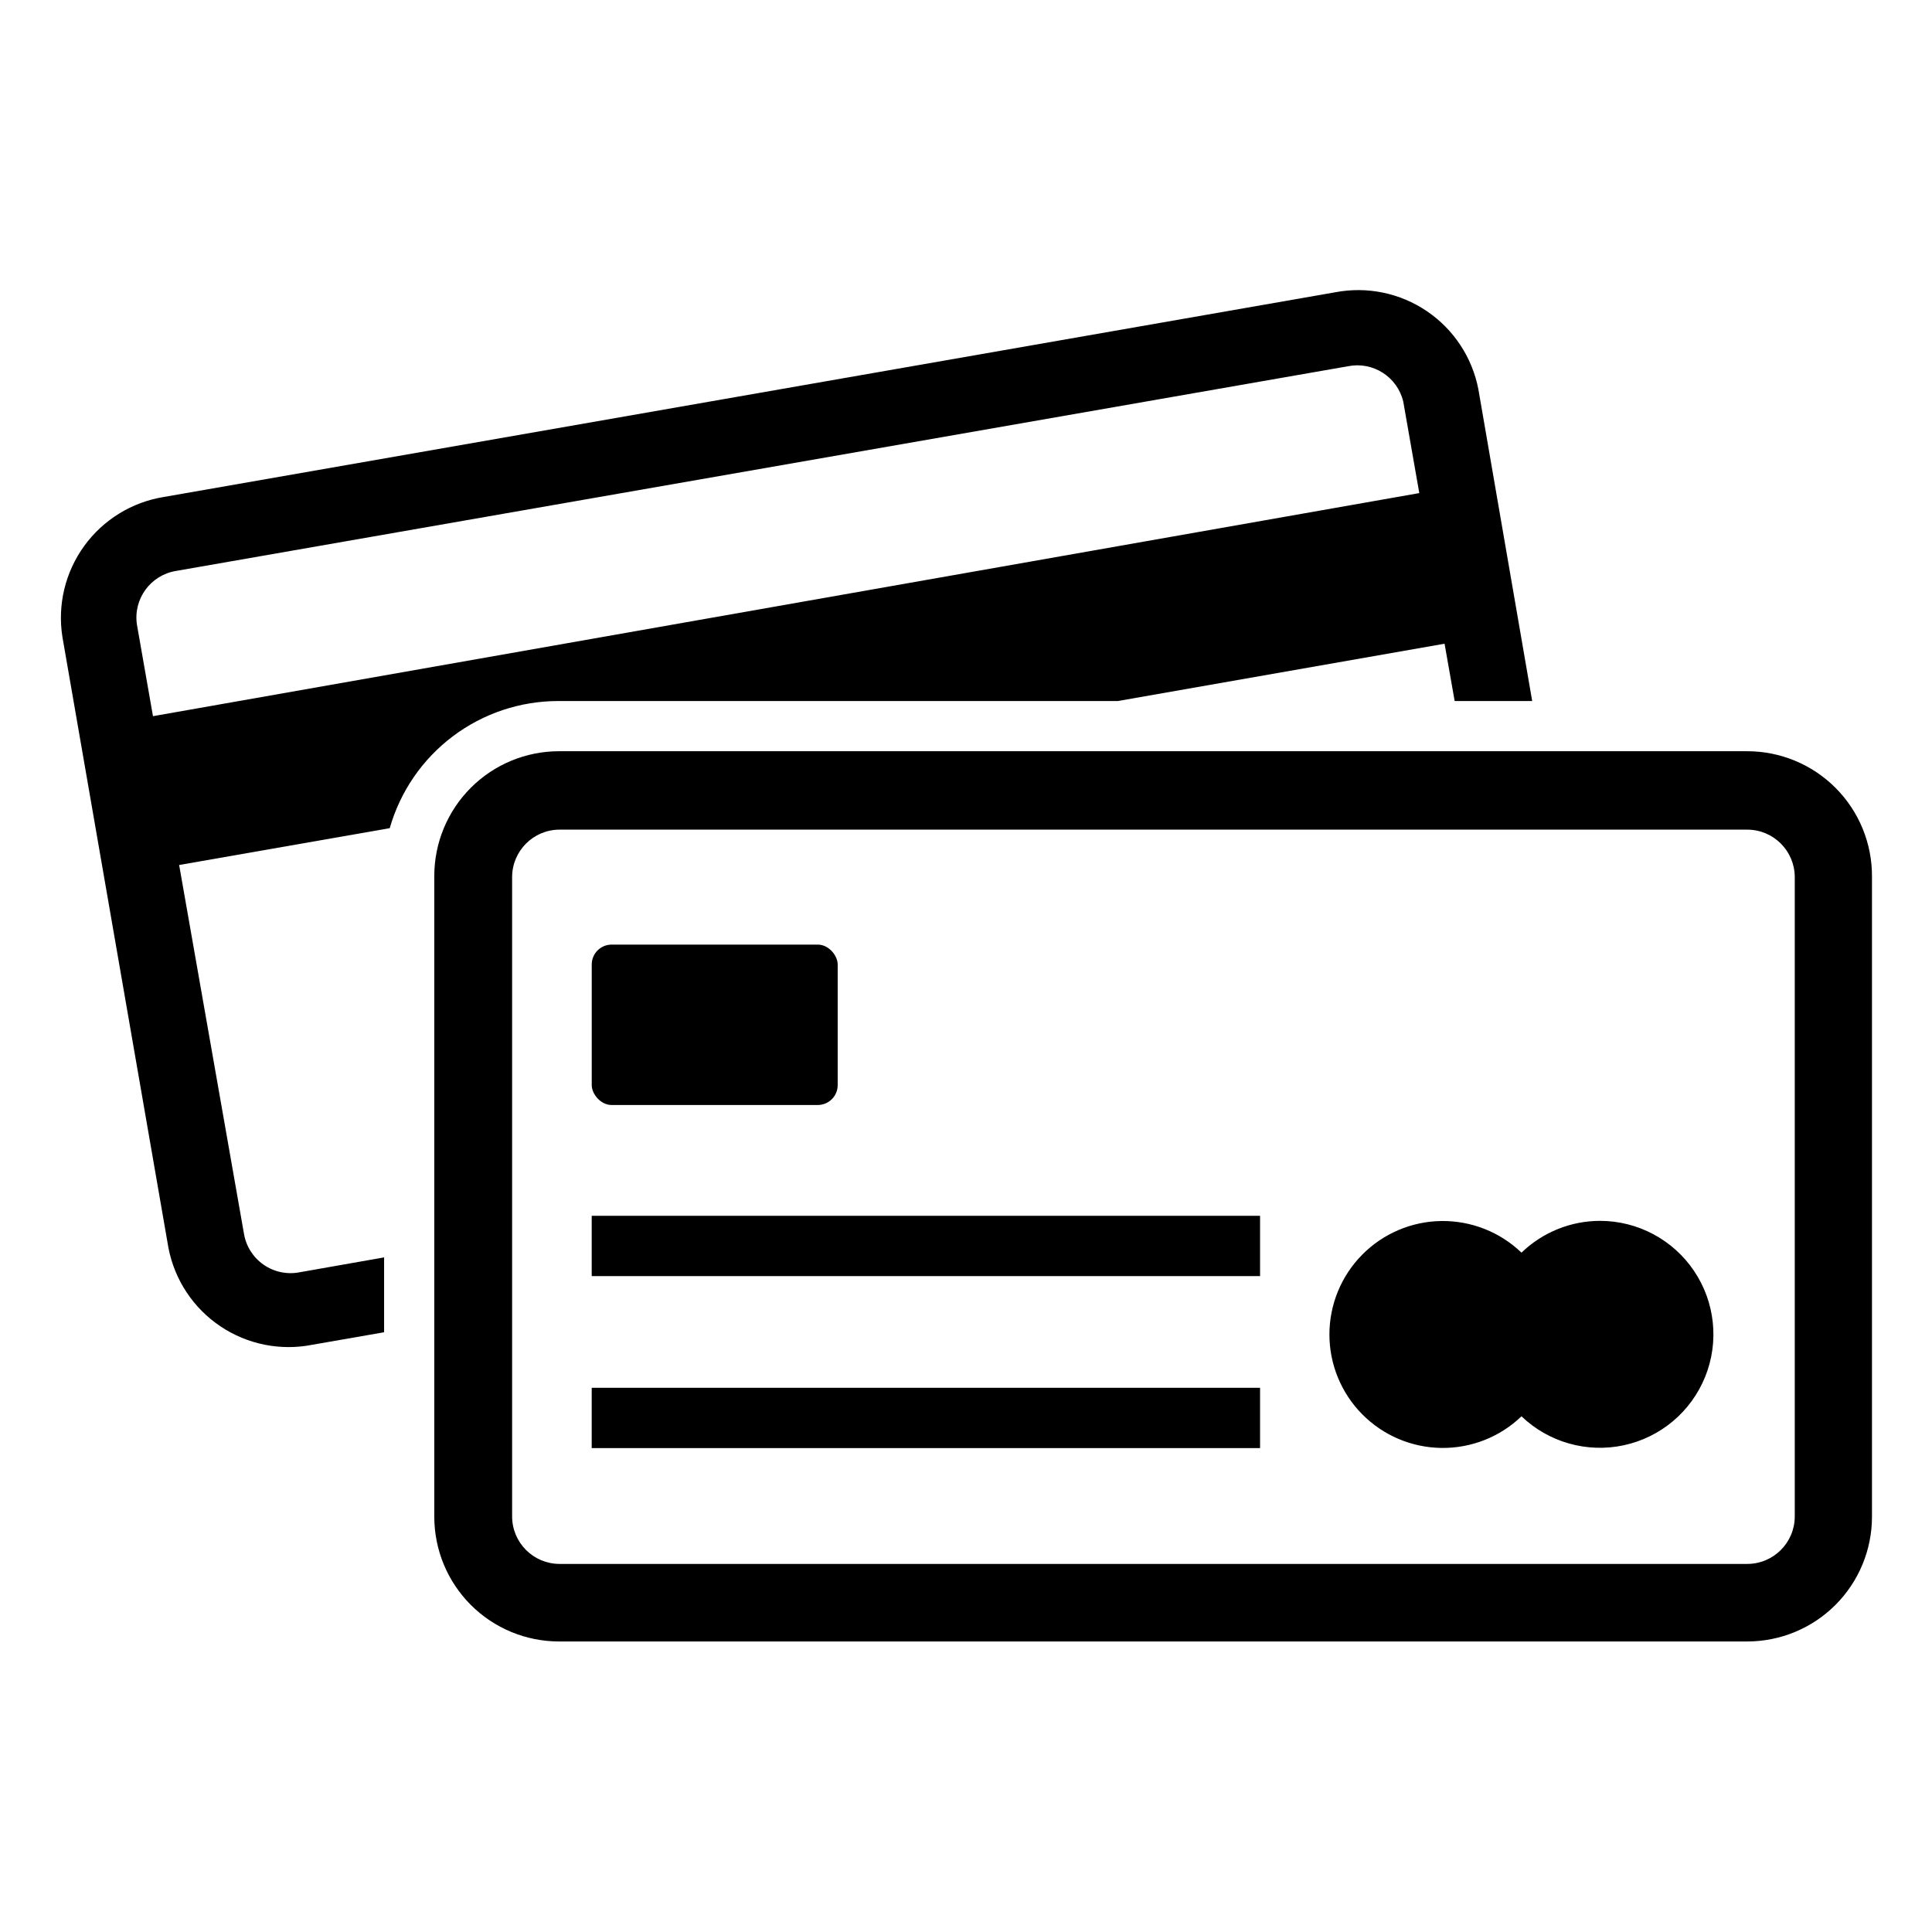
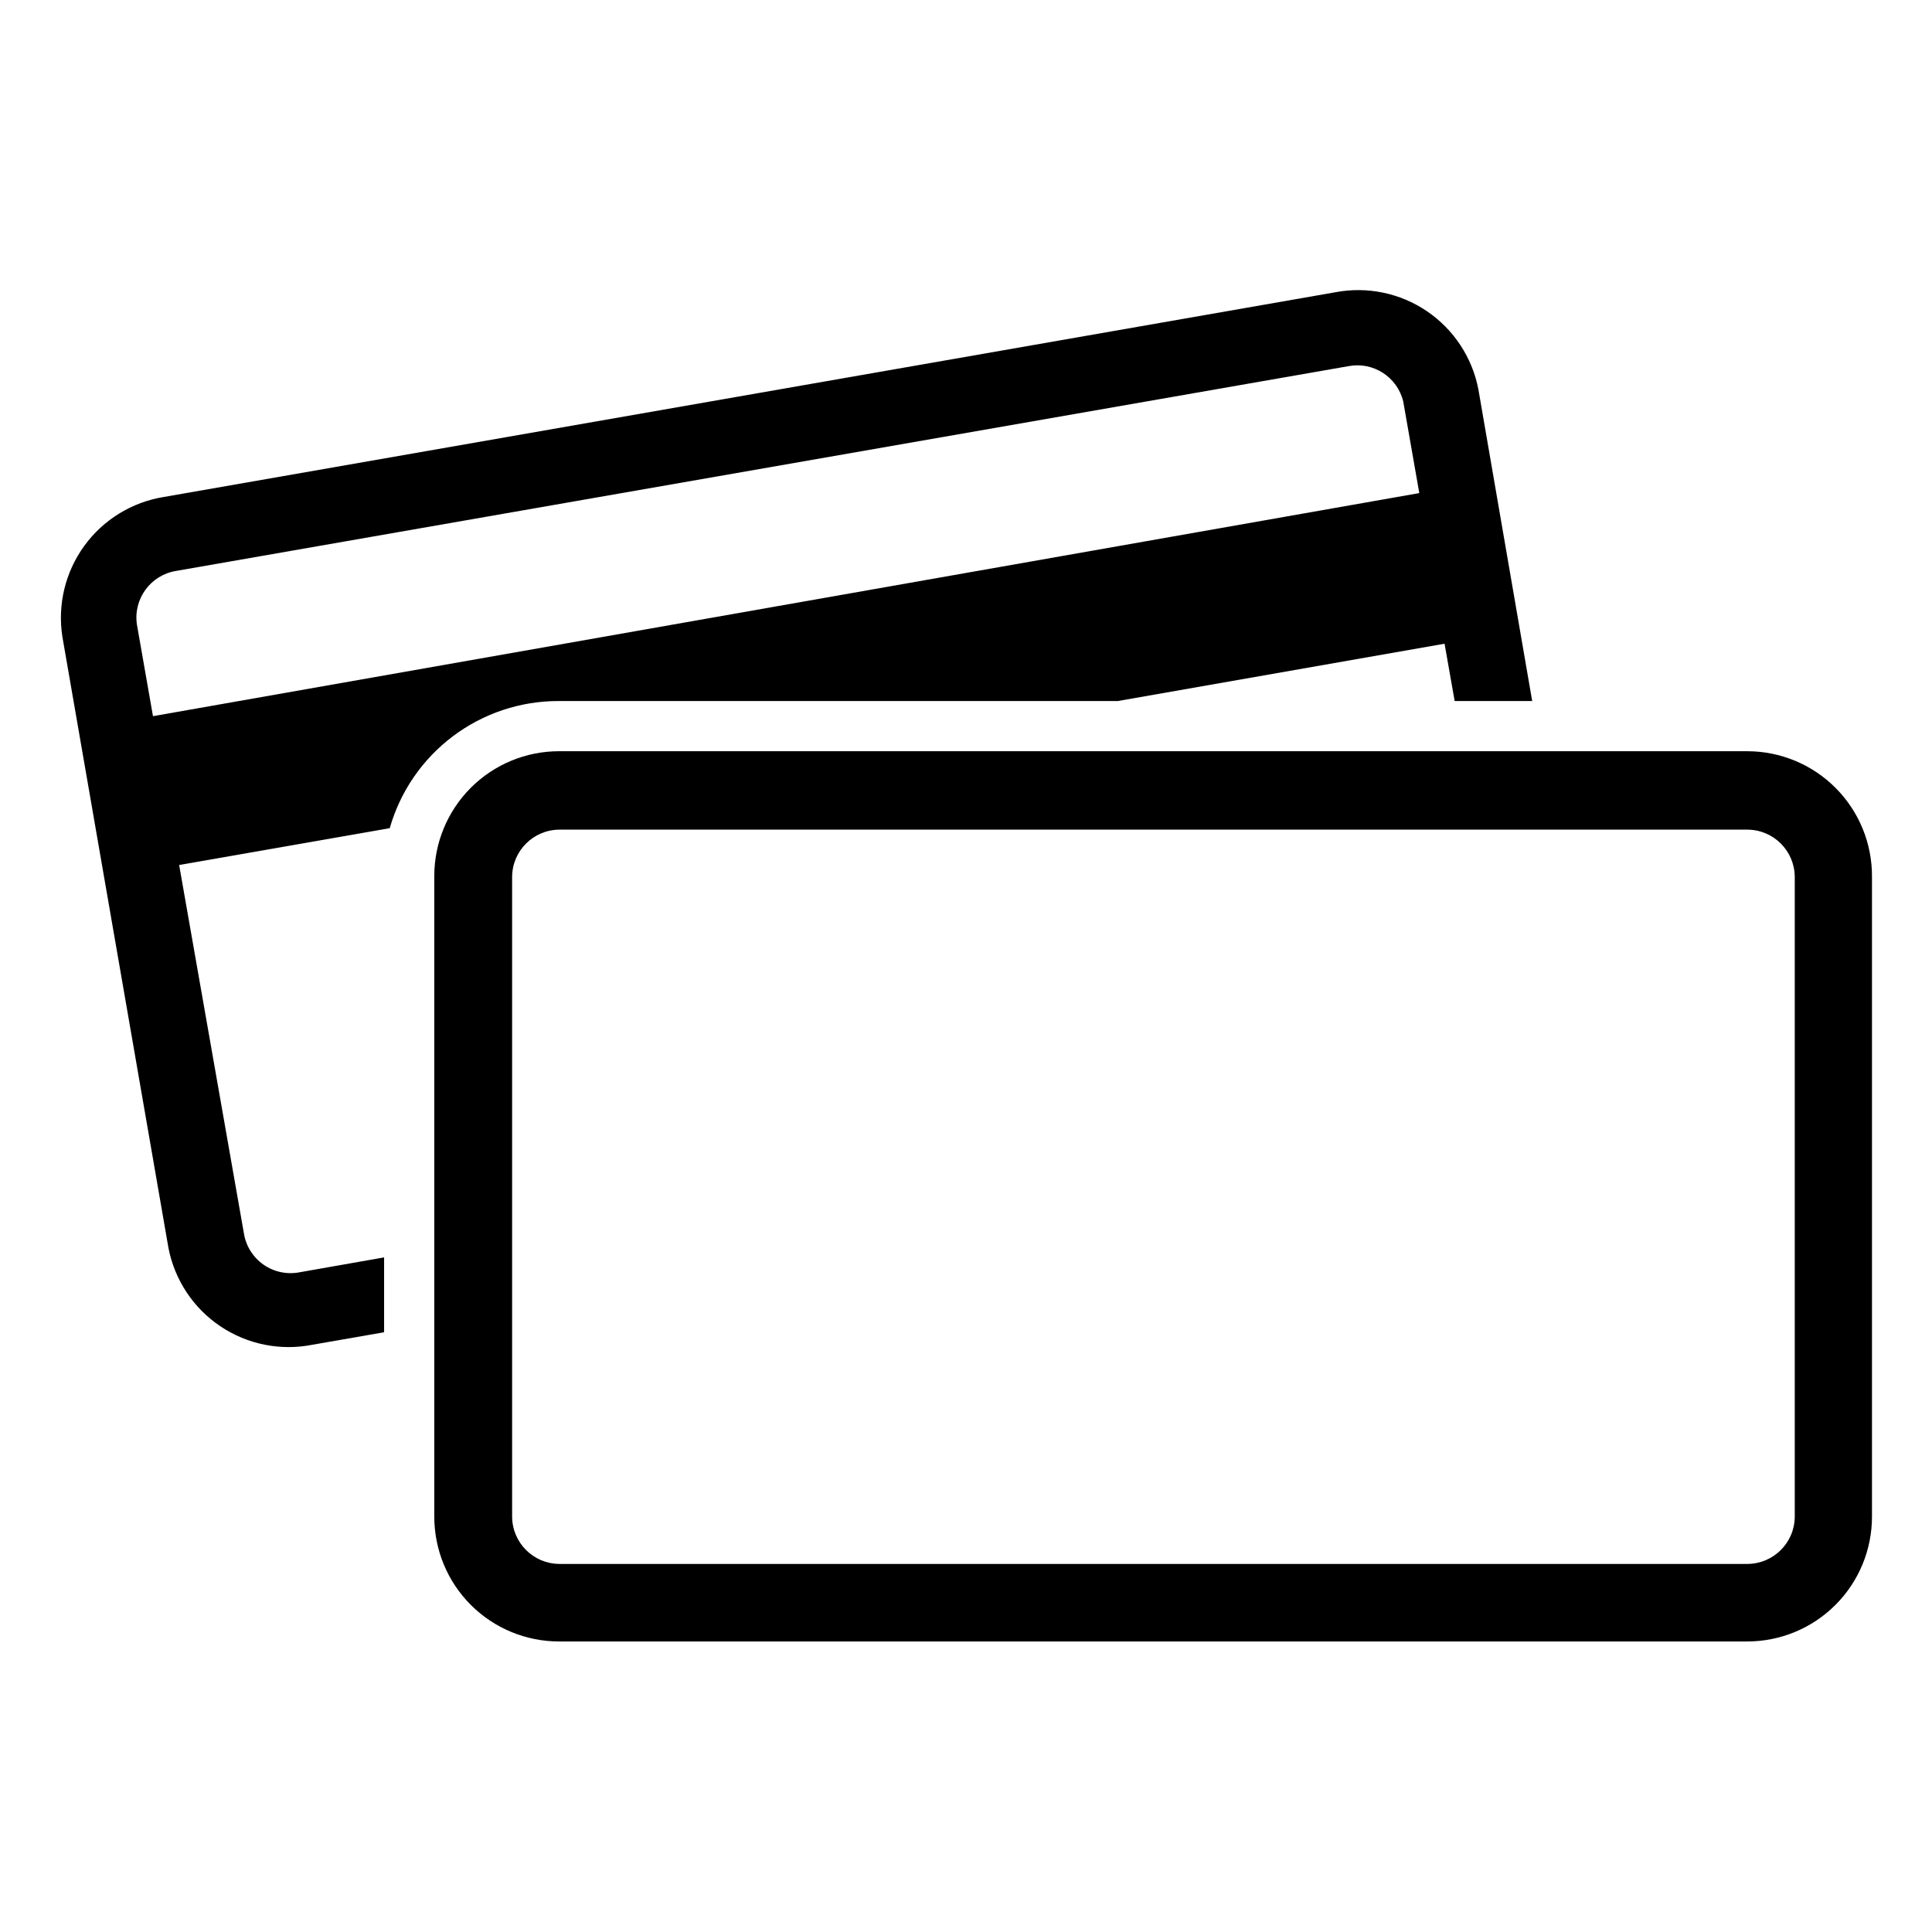
<svg xmlns="http://www.w3.org/2000/svg" fill="#000000" width="800px" height="800px" version="1.1" viewBox="144 144 512 512">
  <g>
    <path d="m607.03 343.08h-314.88 0.004c-8.77 0-17.18 3.484-23.379 9.684-6.199 6.203-9.684 14.613-9.684 23.379v169.8c0 8.77 3.484 17.18 9.684 23.379 6.199 6.199 14.609 9.684 23.379 9.684h314.88-0.004c8.77 0 17.18-3.484 23.379-9.684 6.203-6.199 9.684-14.609 9.684-23.379v-169.56c0.062-8.809-3.391-17.281-9.598-23.531-6.207-6.254-14.652-9.77-23.465-9.77zm12.598 202.86c-0.043 6.894-5.621 12.473-12.516 12.516h-314.88c-6.894-0.043-12.473-5.621-12.516-12.516v-169.56c0.043-6.894 5.621-12.473 12.516-12.516h314.88c6.894 0.043 12.473 5.621 12.516 12.516z" />
-     <path d="m568.07 467.54c-7.785-0.004-15.266 3.016-20.859 8.426-5.703-5.477-13.332-8.488-21.238-8.383-7.902 0.105-15.449 3.32-21 8.949-5.551 5.625-8.664 13.215-8.664 21.121 0 7.902 3.113 15.492 8.664 21.117 5.551 5.629 13.098 8.844 21 8.949 7.906 0.105 15.535-2.902 21.238-8.379 7.207 6.898 17.371 9.77 27.125 7.668 9.754-2.102 17.828-8.906 21.559-18.164 3.727-9.254 2.621-19.758-2.953-28.031-5.578-8.277-14.895-13.25-24.871-13.273z" />
-     <path d="m306.09 394.33h54.633c2.914 0 5.273 2.914 5.273 5.273v31.961c0 2.914-2.363 5.273-5.273 5.273h-54.633c-2.914 0-5.273-2.914-5.273-5.273v-31.961c0-2.914 2.363-5.273 5.273-5.273z" />
-     <path d="m300.81 511.78h177.12v15.98h-177.12z" />
-     <path d="m300.81 466.2h177.12v15.98h-177.12z" />
    <path d="m535.79 247.2c-1.617-8.445-6.527-15.898-13.641-20.727-7.117-4.828-15.855-6.629-24.301-5.016l-310.39 54.238c-8.48 1.355-16.082 6.019-21.129 12.973-5.047 6.949-7.129 15.617-5.793 24.105l28.102 161.93c1.637 8.48 6.586 15.957 13.754 20.773 7.168 4.816 15.957 6.578 24.426 4.891l18.973-3.305v-19.84l-22.355 3.938c-3.34 0.66-6.801-0.062-9.594-2.008-2.793-1.945-4.672-4.945-5.207-8.305l-17.16-97.613 55.812-9.762c2.769-9.703 8.625-18.238 16.68-24.316 8.051-6.078 17.863-9.371 27.953-9.375h148.31l86.594-15.191 2.676 15.191h20.547zm-351.25 86.594-4.25-24.246c-1.035-6.801 3.602-13.16 10.391-14.25l310.55-54.238h0.004c6.606-1.328 13.078 2.812 14.641 9.367l4.25 24.246z" />
  </g>
</svg>